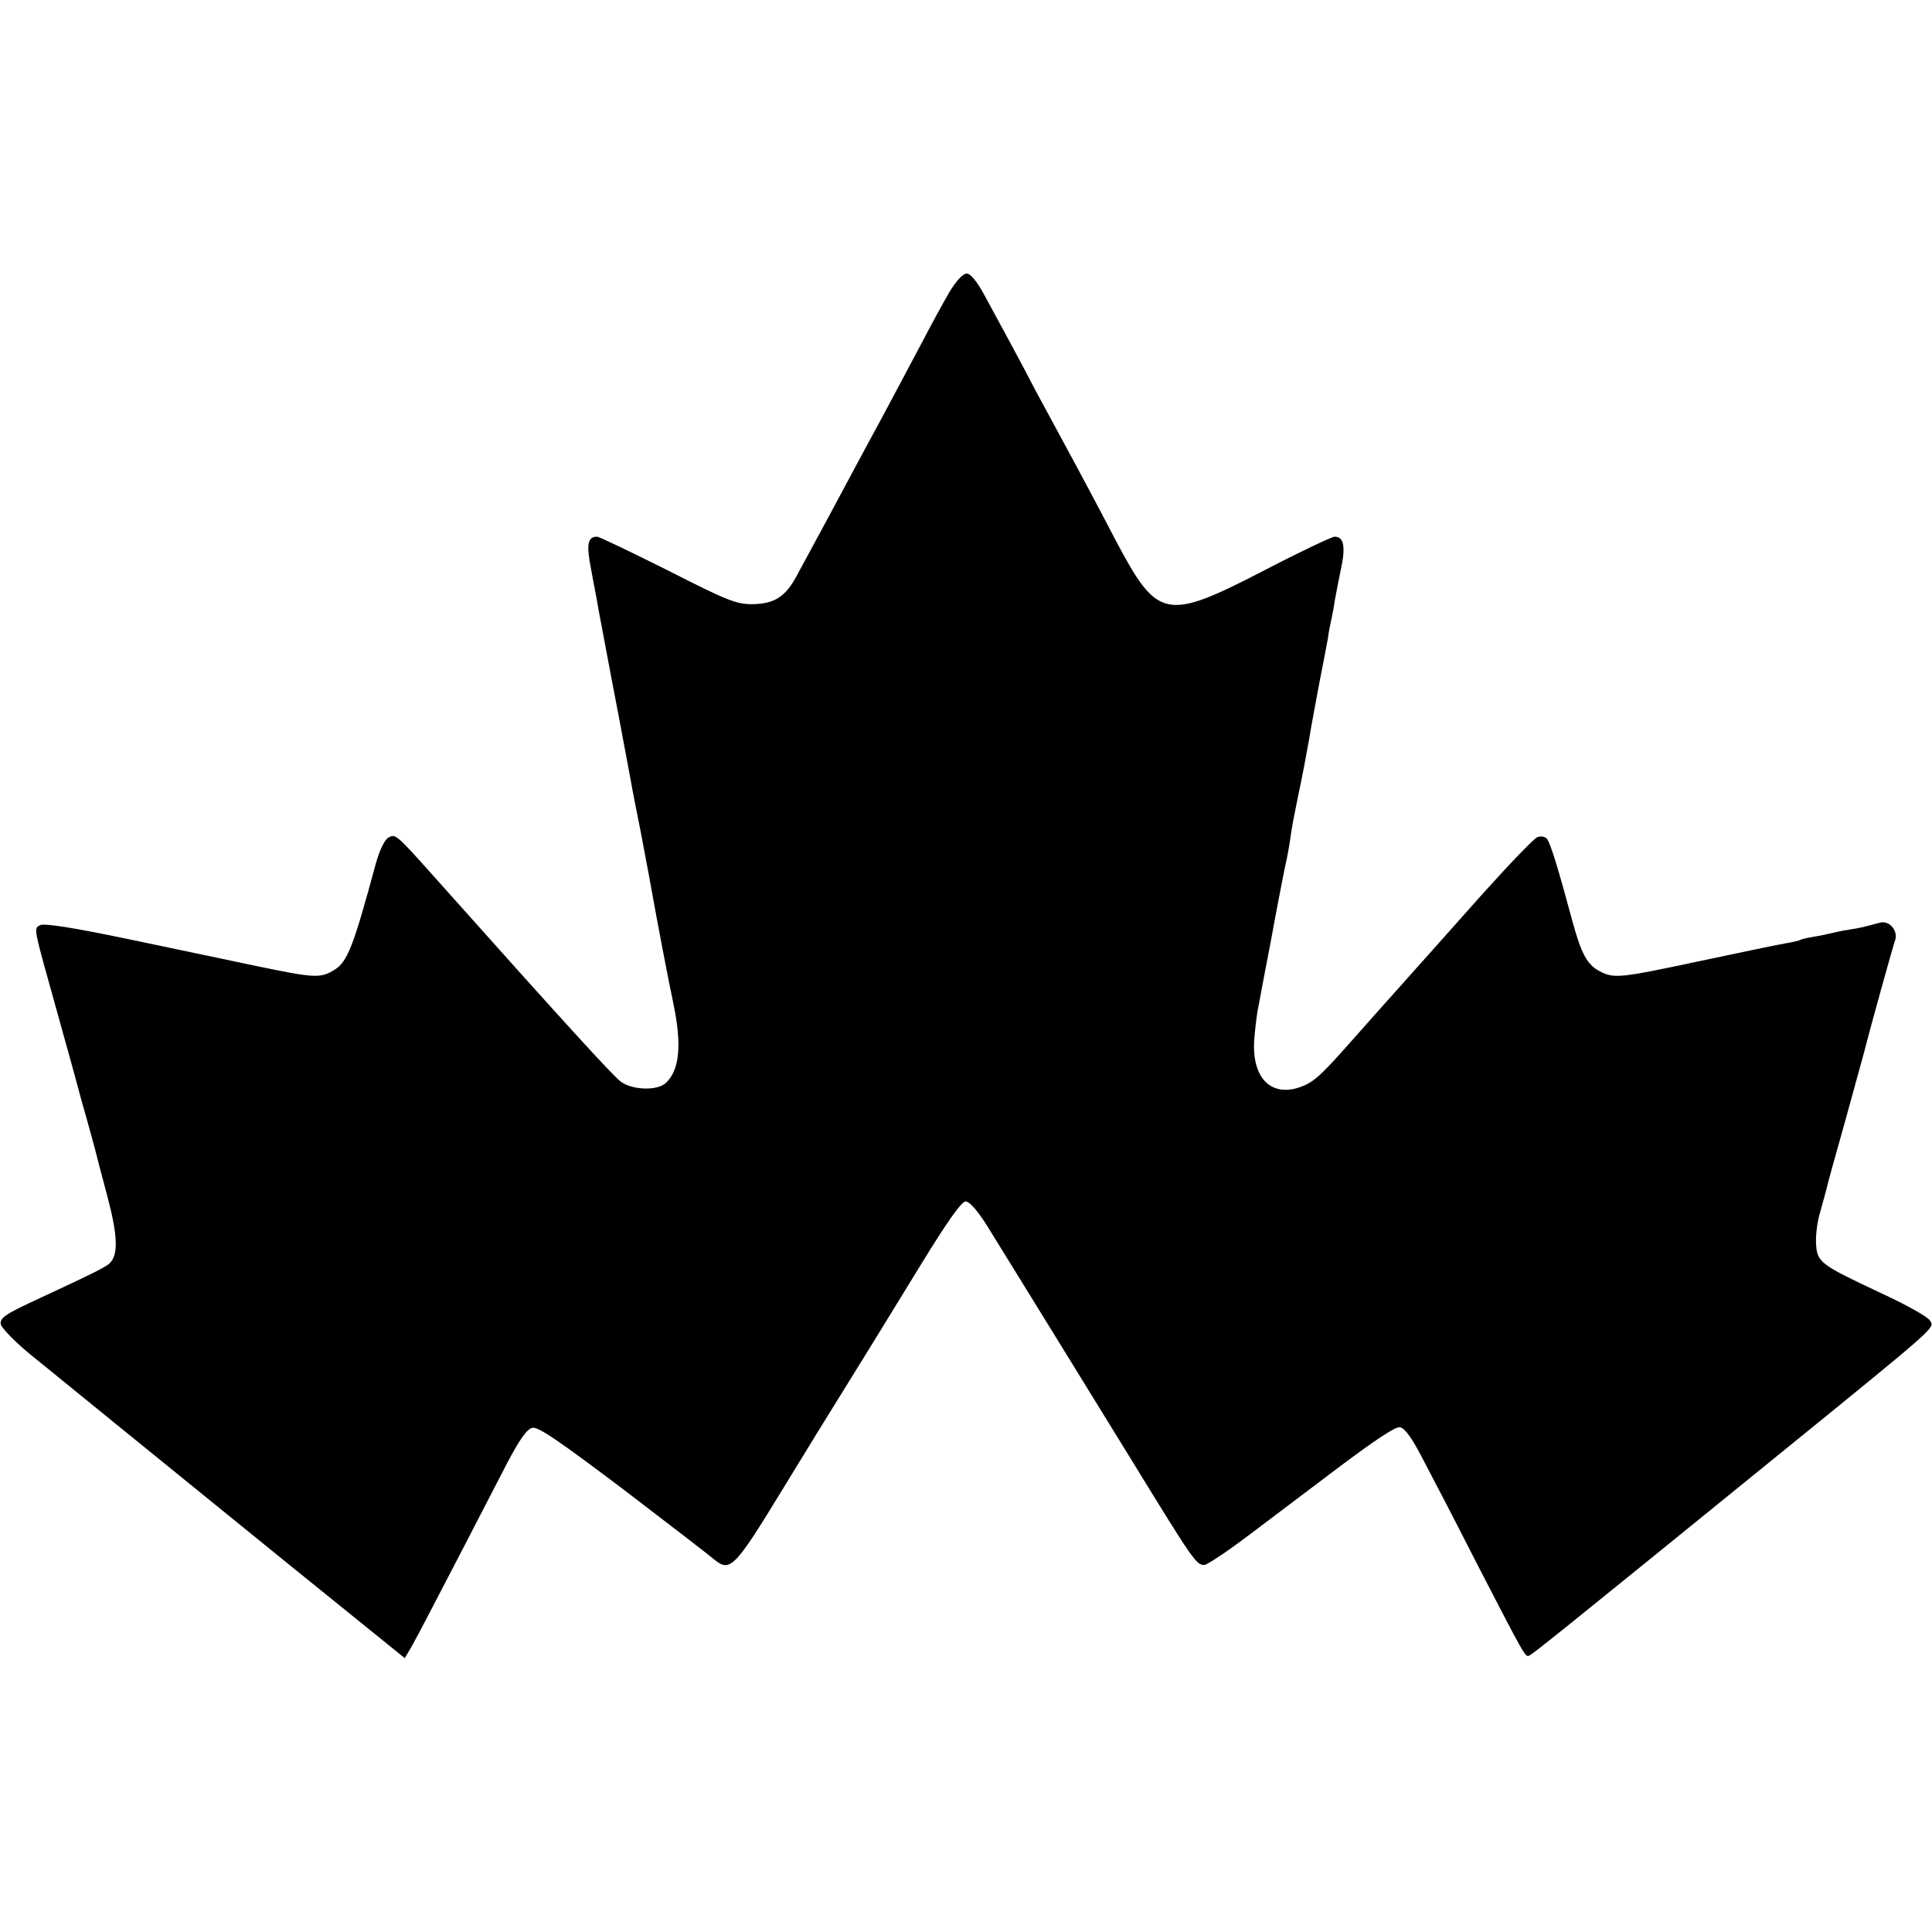
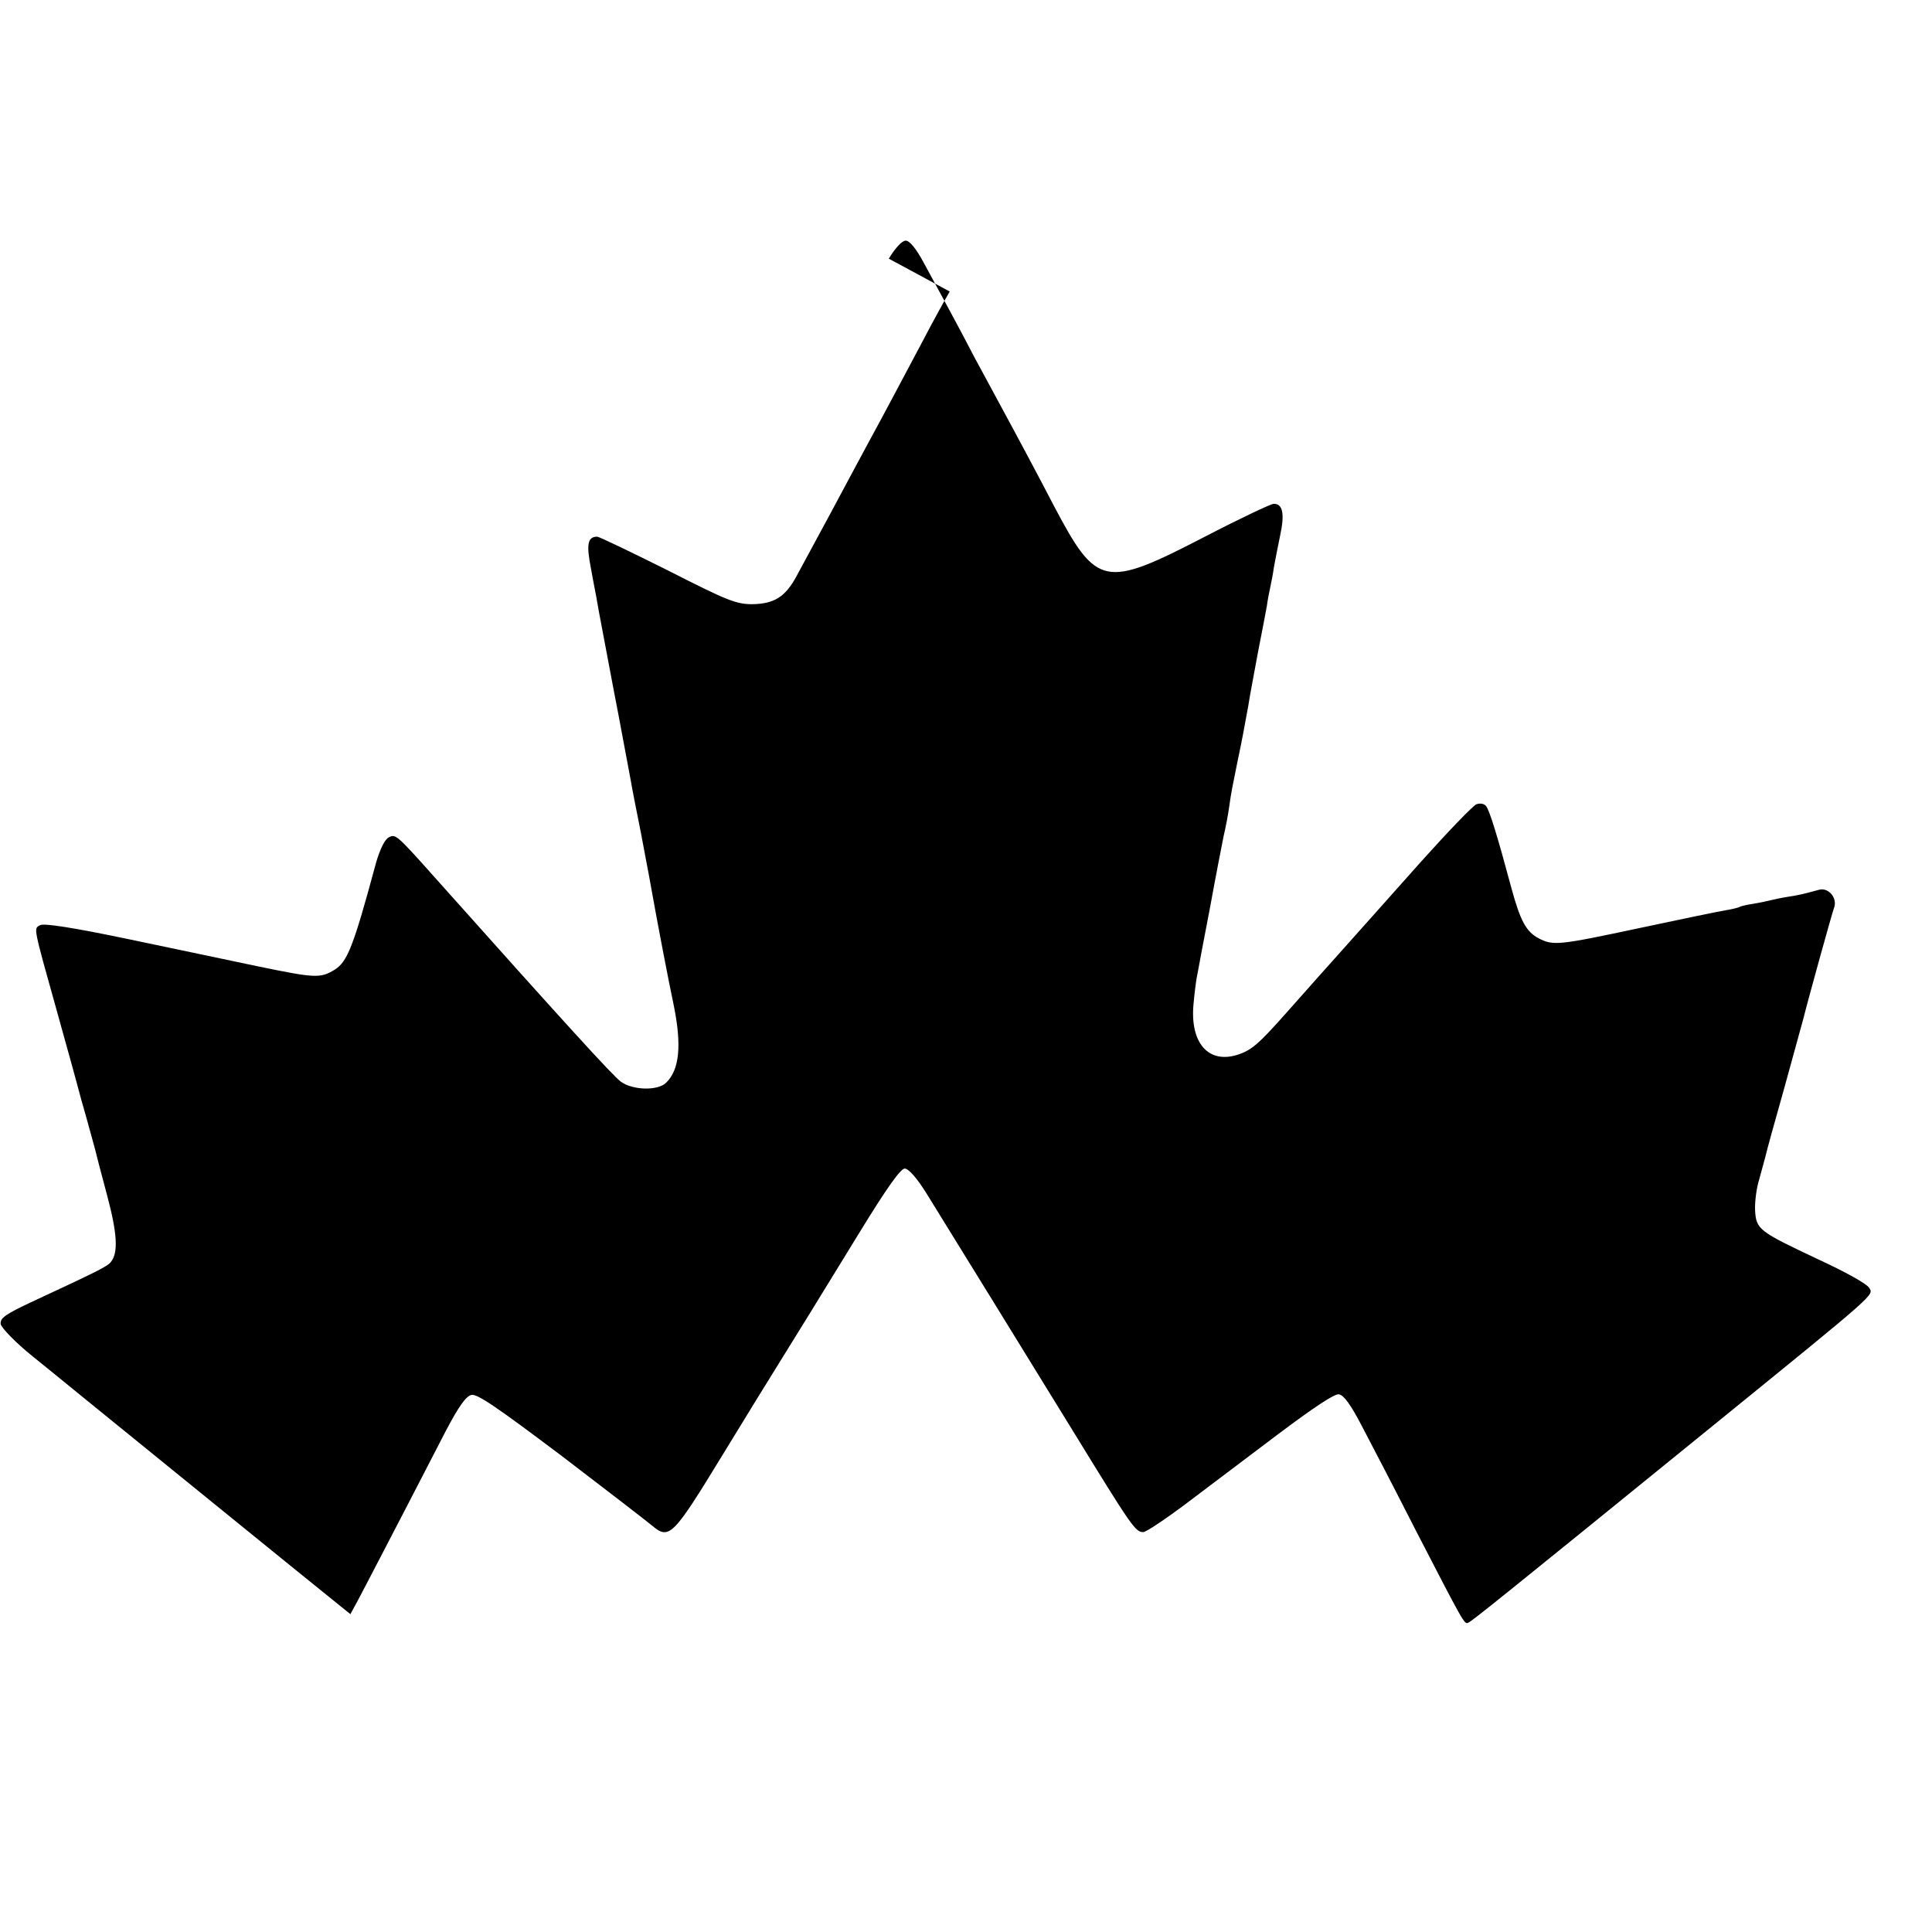
<svg xmlns="http://www.w3.org/2000/svg" version="1.0" width="558pt" height="558pt" viewBox="0 0 558 558" preserveAspectRatio="xMidYMid meet">
  <g transform="translate(0,558) scale(0.1,-0.1)" fill="#000000" stroke="none">
-     <path d="M2743 4738 c-17 -29 -52 -93 -78 -143 -56 -105 -109 -206 -155 -290 -18 -33 -67 -125 -110 -205 -43 -80 -88 -163 -100 -185 -32 -59 -64 -79 -127 -80 -47 0 -72 10 -245 98 -106 53 -198 97 -203 97 -28 0 -32 -22 -18 -93 7 -40 16 -83 18 -97 2 -14 23 -122 45 -240 23 -118 45 -240 51 -270 5 -30 19 -100 30 -155 10 -55 24 -125 29 -155 18 -101 51 -274 66 -344 23 -114 17 -185 -22 -223 -24 -24 -97 -22 -131 3 -24 18 -160 167 -541 594 -108 121 -110 122 -130 111 -11 -6 -25 -35 -36 -73 -66 -245 -83 -286 -120 -309 -41 -25 -56 -24 -221 10 -77 16 -246 52 -376 79 -158 33 -242 46 -253 40 -19 -11 -22 3 51 -258 30 -107 56 -202 58 -210 2 -8 13 -49 25 -90 11 -41 23 -82 25 -91 2 -9 17 -67 34 -130 30 -112 33 -168 11 -194 -10 -13 -41 -28 -228 -115 -77 -36 -92 -47 -90 -64 2 -11 42 -53 93 -94 50 -40 157 -128 240 -195 82 -67 157 -127 165 -134 23 -19 323 -262 340 -276 8 -7 86 -69 172 -139 l157 -127 19 32 c10 18 32 59 49 92 17 33 64 123 104 200 40 77 95 184 123 238 36 68 57 99 73 103 16 5 74 -35 260 -175 131 -100 249 -191 262 -202 50 -42 60 -32 204 204 40 65 84 137 98 160 113 182 203 328 299 485 76 124 117 182 129 182 11 0 35 -27 63 -72 90 -146 259 -419 418 -678 175 -285 185 -300 208 -300 8 0 65 38 126 84 61 46 180 136 265 200 100 75 161 116 174 114 14 -2 35 -31 67 -93 26 -49 96 -184 155 -300 139 -269 140 -271 151 -267 9 3 84 63 708 570 480 390 464 376 450 398 -6 11 -71 47 -145 81 -174 82 -181 87 -184 143 -1 24 4 64 12 89 7 25 15 55 18 66 2 11 27 101 55 200 27 99 52 189 55 200 8 34 81 299 89 321 8 27 -18 57 -45 49 -41 -11 -55 -15 -89 -20 -19 -3 -42 -8 -50 -10 -8 -2 -30 -7 -49 -10 -19 -3 -37 -7 -40 -9 -3 -2 -22 -7 -41 -10 -19 -3 -130 -26 -247 -51 -235 -50 -251 -52 -293 -30 -36 19 -53 50 -79 146 -40 149 -63 224 -73 236 -5 7 -18 9 -28 5 -10 -4 -82 -79 -161 -167 -78 -88 -174 -195 -213 -239 -78 -87 -84 -94 -171 -192 -85 -96 -105 -113 -147 -126 -83 -25 -135 36 -125 146 3 34 8 75 12 91 3 17 19 102 36 190 16 88 34 180 39 205 6 25 13 62 16 84 6 44 10 61 24 131 14 66 18 89 31 160 5 33 19 105 29 160 11 55 22 114 25 130 2 17 7 41 10 55 3 14 8 39 10 55 3 17 11 58 18 92 14 64 8 93 -18 93 -8 0 -99 -43 -201 -96 -288 -149 -310 -144 -432 86 -43 83 -107 203 -157 295 -18 33 -51 94 -73 135 -47 91 -103 193 -149 278 -21 39 -40 62 -51 62 -11 0 -30 -21 -49 -52z" />
+     <path d="M2743 4738 c-17 -29 -52 -93 -78 -143 -56 -105 -109 -206 -155 -290 -18 -33 -67 -125 -110 -205 -43 -80 -88 -163 -100 -185 -32 -59 -64 -79 -127 -80 -47 0 -72 10 -245 98 -106 53 -198 97 -203 97 -28 0 -32 -22 -18 -93 7 -40 16 -83 18 -97 2 -14 23 -122 45 -240 23 -118 45 -240 51 -270 5 -30 19 -100 30 -155 10 -55 24 -125 29 -155 18 -101 51 -274 66 -344 23 -114 17 -185 -22 -223 -24 -24 -97 -22 -131 3 -24 18 -160 167 -541 594 -108 121 -110 122 -130 111 -11 -6 -25 -35 -36 -73 -66 -245 -83 -286 -120 -309 -41 -25 -56 -24 -221 10 -77 16 -246 52 -376 79 -158 33 -242 46 -253 40 -19 -11 -22 3 51 -258 30 -107 56 -202 58 -210 2 -8 13 -49 25 -90 11 -41 23 -82 25 -91 2 -9 17 -67 34 -130 30 -112 33 -168 11 -194 -10 -13 -41 -28 -228 -115 -77 -36 -92 -47 -90 -64 2 -11 42 -53 93 -94 50 -40 157 -128 240 -195 82 -67 157 -127 165 -134 23 -19 323 -262 340 -276 8 -7 86 -69 172 -139 c10 18 32 59 49 92 17 33 64 123 104 200 40 77 95 184 123 238 36 68 57 99 73 103 16 5 74 -35 260 -175 131 -100 249 -191 262 -202 50 -42 60 -32 204 204 40 65 84 137 98 160 113 182 203 328 299 485 76 124 117 182 129 182 11 0 35 -27 63 -72 90 -146 259 -419 418 -678 175 -285 185 -300 208 -300 8 0 65 38 126 84 61 46 180 136 265 200 100 75 161 116 174 114 14 -2 35 -31 67 -93 26 -49 96 -184 155 -300 139 -269 140 -271 151 -267 9 3 84 63 708 570 480 390 464 376 450 398 -6 11 -71 47 -145 81 -174 82 -181 87 -184 143 -1 24 4 64 12 89 7 25 15 55 18 66 2 11 27 101 55 200 27 99 52 189 55 200 8 34 81 299 89 321 8 27 -18 57 -45 49 -41 -11 -55 -15 -89 -20 -19 -3 -42 -8 -50 -10 -8 -2 -30 -7 -49 -10 -19 -3 -37 -7 -40 -9 -3 -2 -22 -7 -41 -10 -19 -3 -130 -26 -247 -51 -235 -50 -251 -52 -293 -30 -36 19 -53 50 -79 146 -40 149 -63 224 -73 236 -5 7 -18 9 -28 5 -10 -4 -82 -79 -161 -167 -78 -88 -174 -195 -213 -239 -78 -87 -84 -94 -171 -192 -85 -96 -105 -113 -147 -126 -83 -25 -135 36 -125 146 3 34 8 75 12 91 3 17 19 102 36 190 16 88 34 180 39 205 6 25 13 62 16 84 6 44 10 61 24 131 14 66 18 89 31 160 5 33 19 105 29 160 11 55 22 114 25 130 2 17 7 41 10 55 3 14 8 39 10 55 3 17 11 58 18 92 14 64 8 93 -18 93 -8 0 -99 -43 -201 -96 -288 -149 -310 -144 -432 86 -43 83 -107 203 -157 295 -18 33 -51 94 -73 135 -47 91 -103 193 -149 278 -21 39 -40 62 -51 62 -11 0 -30 -21 -49 -52z" />
  </g>
</svg>